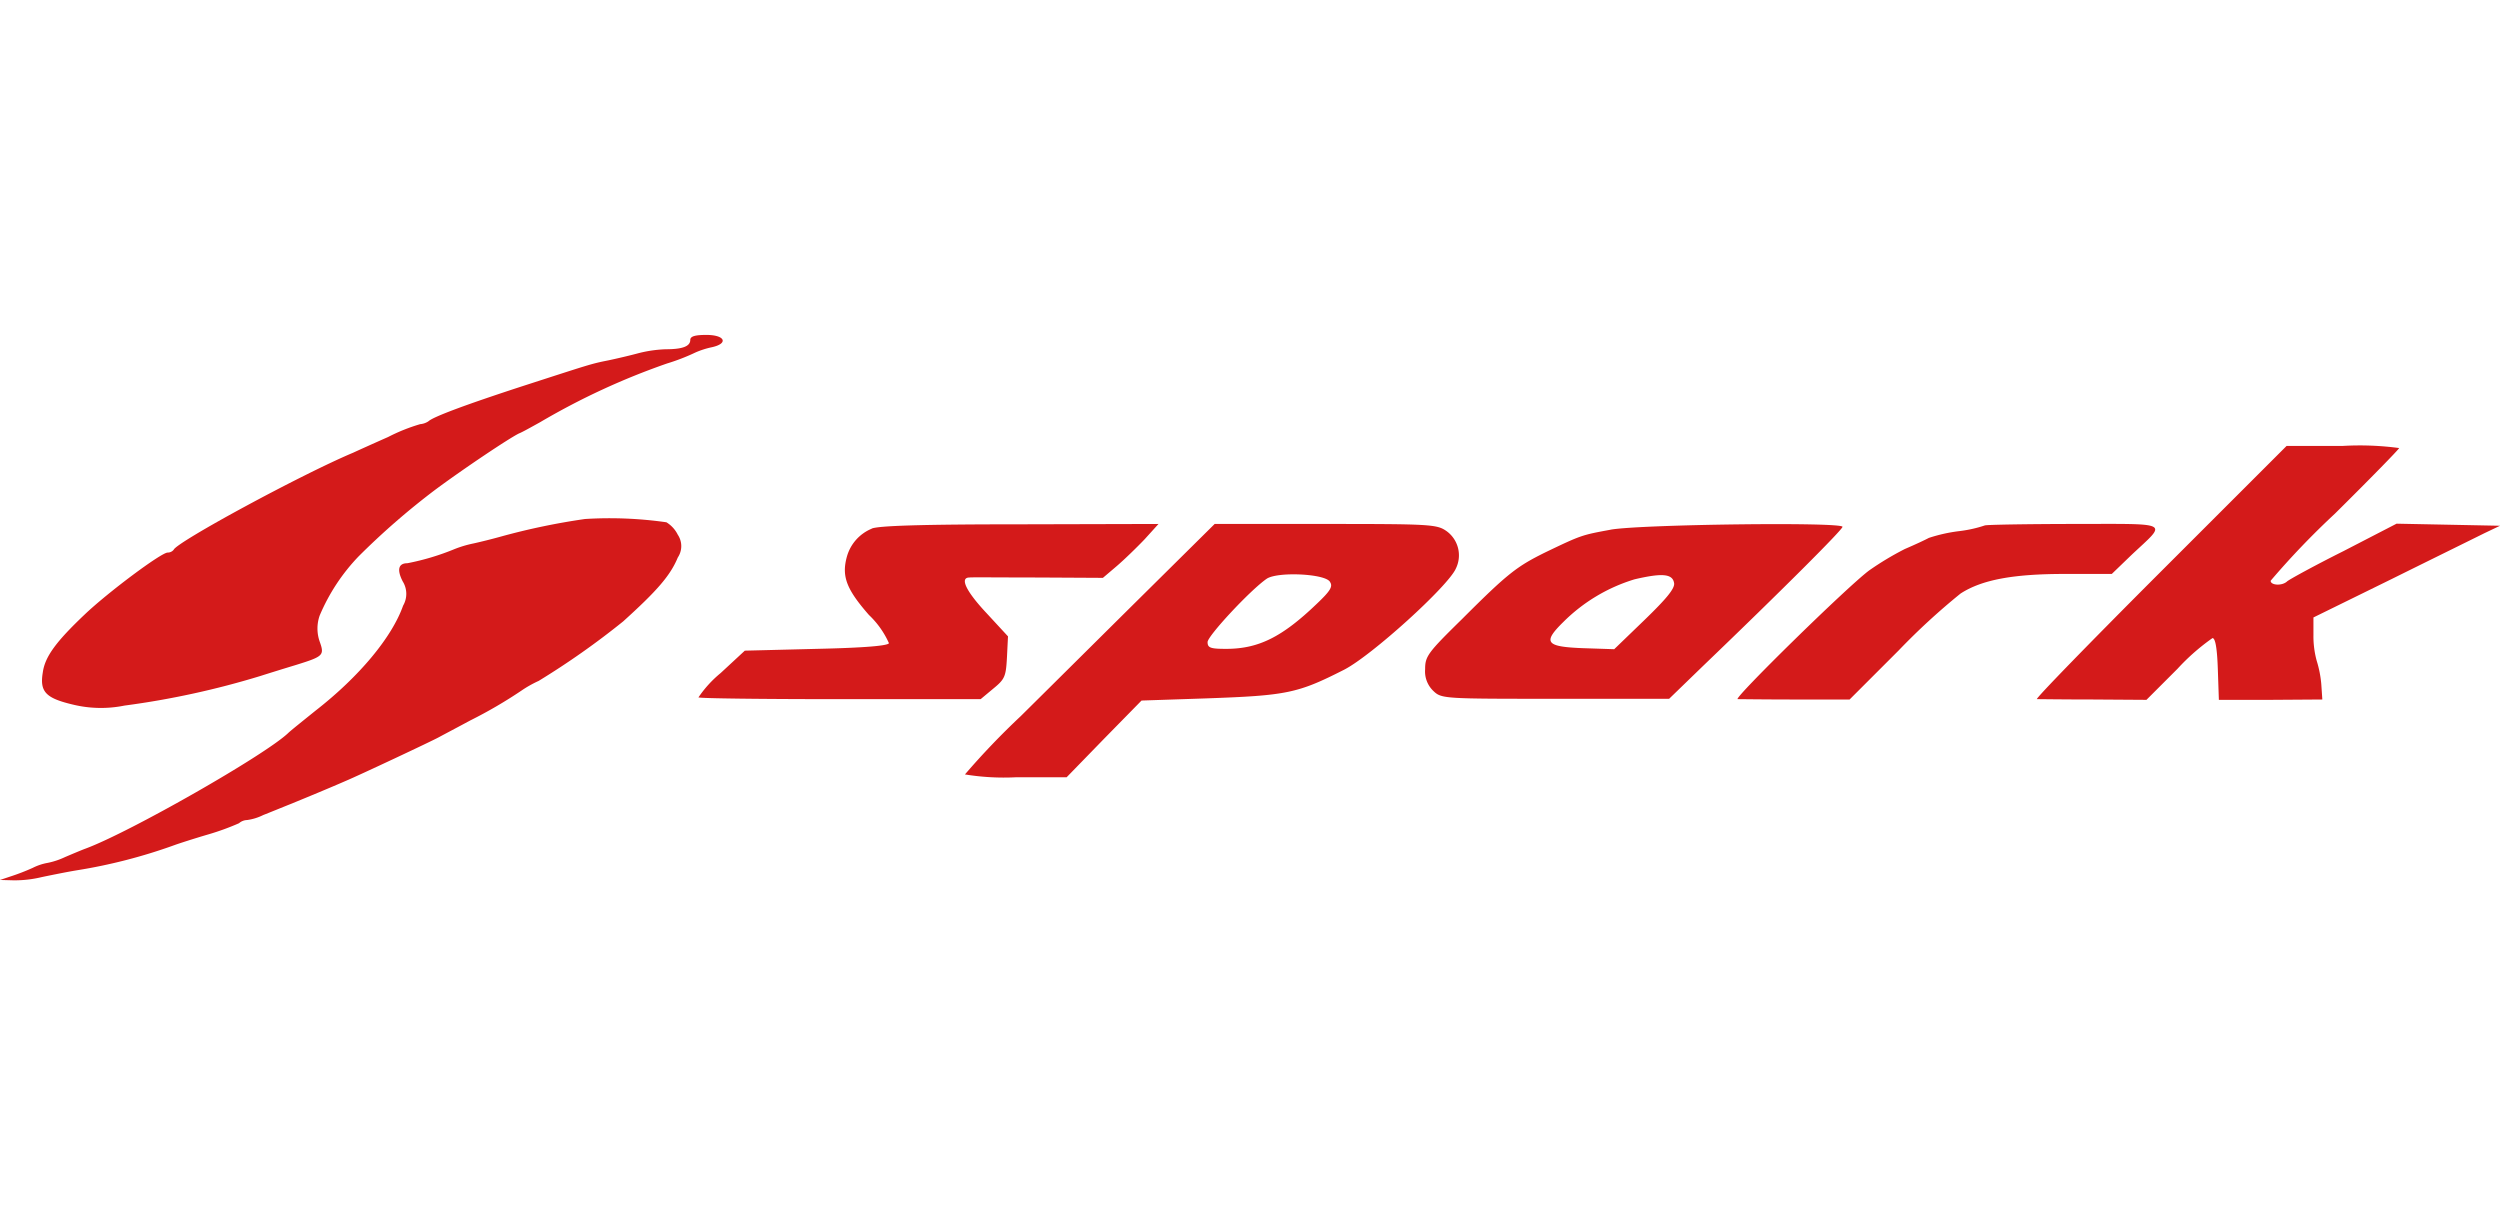
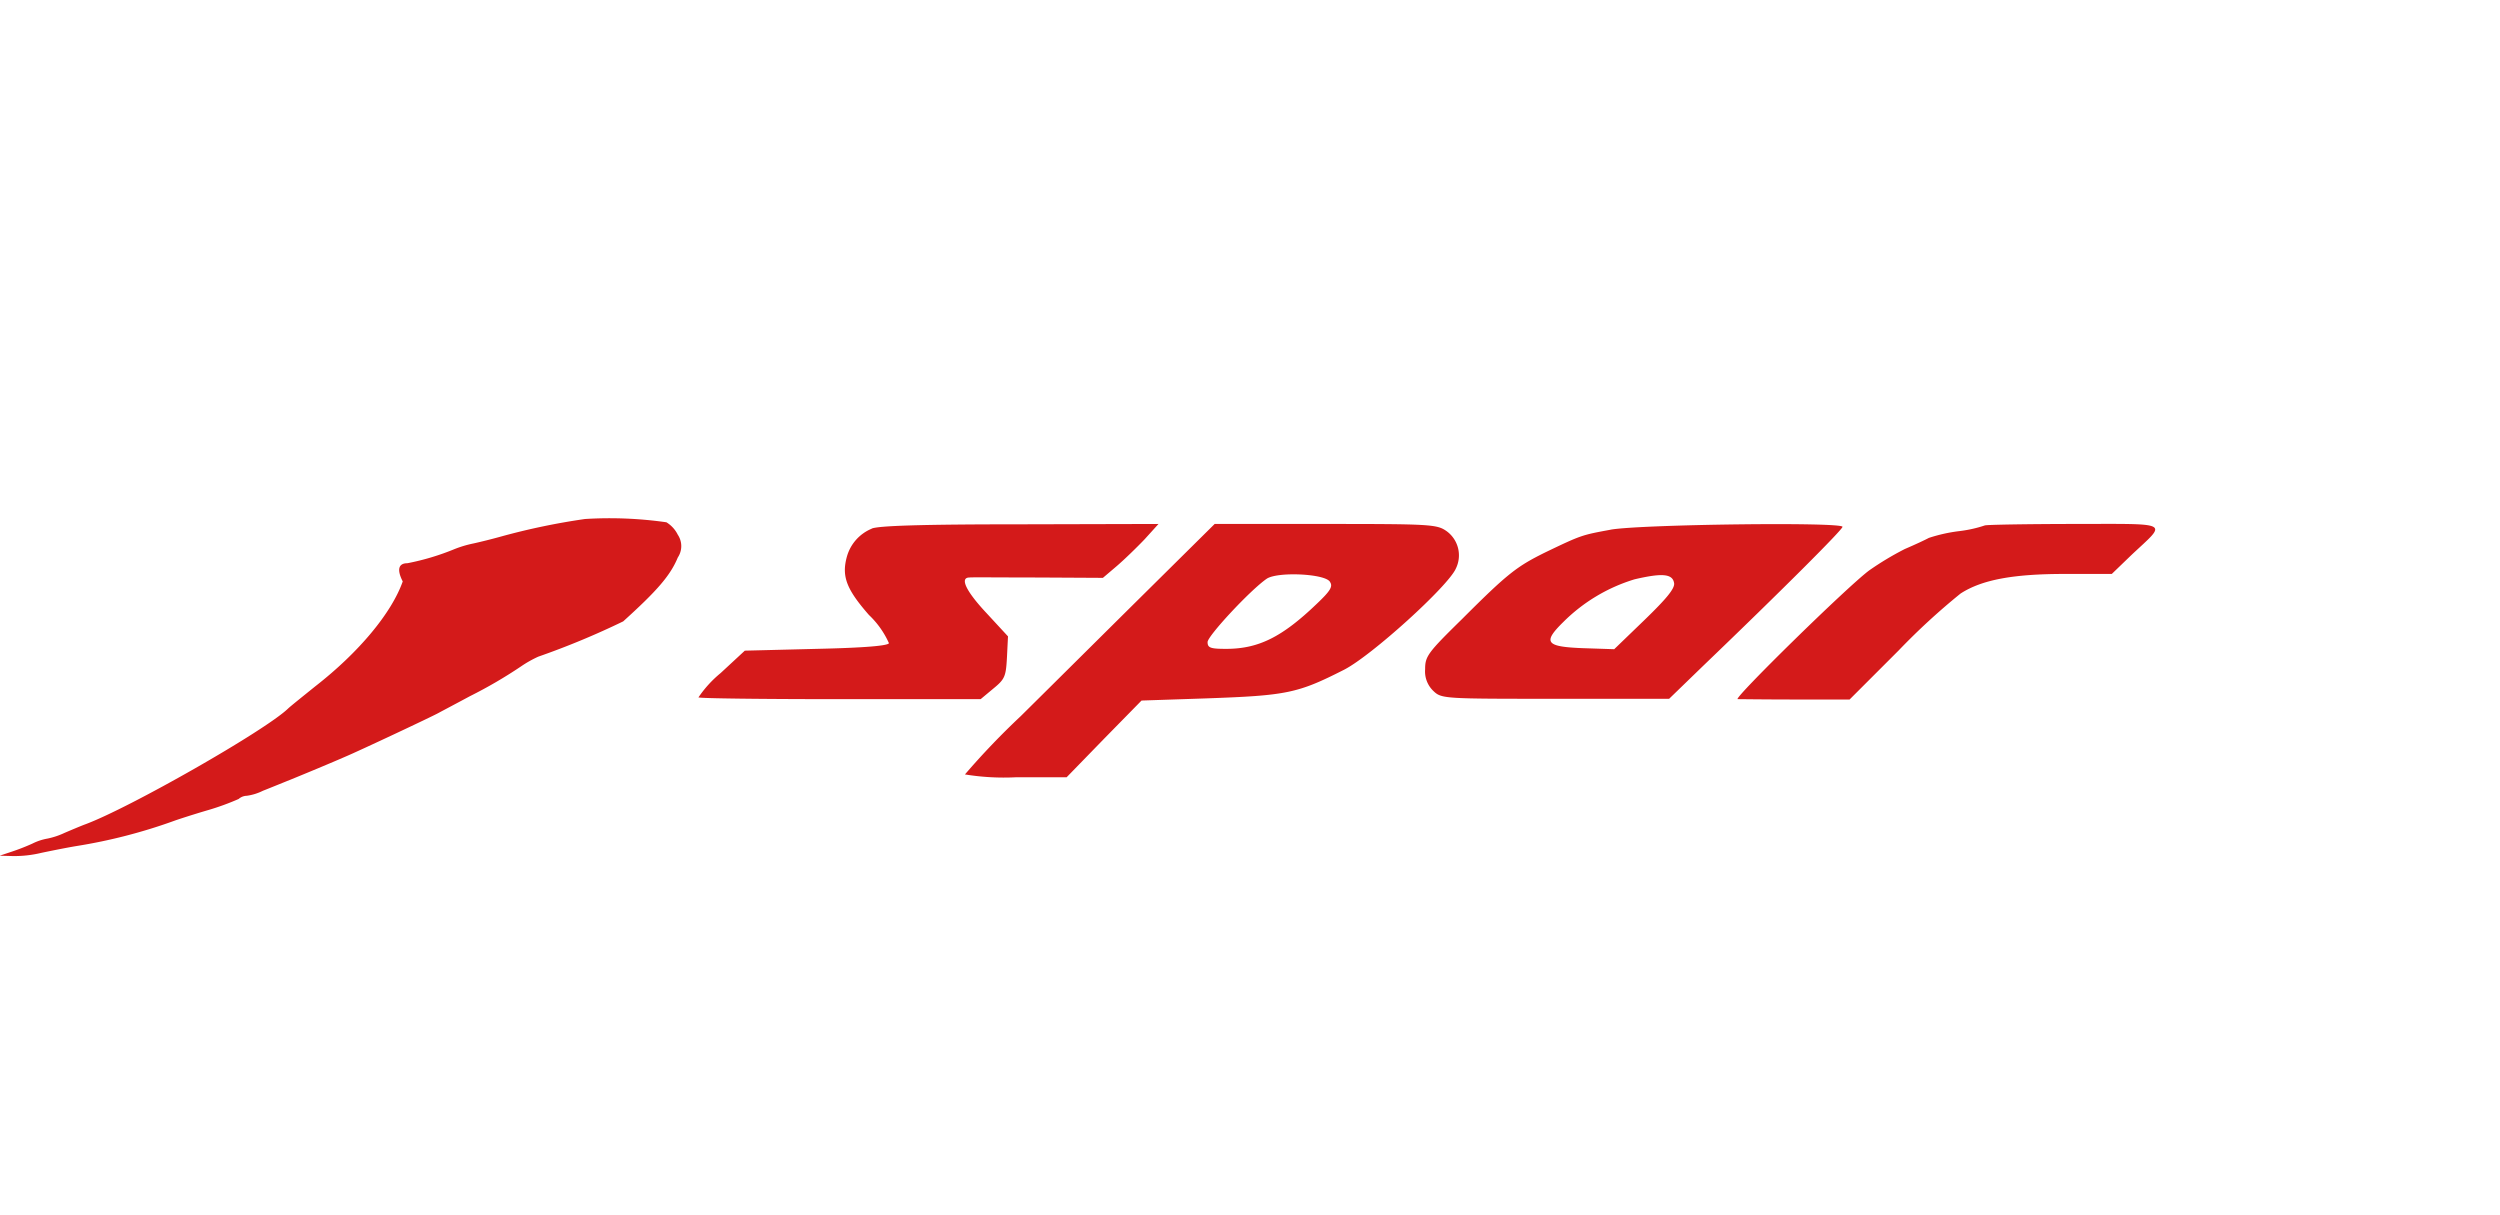
<svg xmlns="http://www.w3.org/2000/svg" width="360" height="175" viewBox="0 0 360 175">
  <defs>
    <clipPath id="clip-path">
      <rect id="csm_brand_brawa_f851432f58" width="360" height="175" transform="translate(2465 5464)" fill="#fff" />
    </clipPath>
  </defs>
  <g id="Gruppe_maskieren_9" data-name="Gruppe maskieren 9" transform="translate(-2465 -5464)" clip-path="url(#clip-path)">
    <g id="spark-models" transform="translate(2462.762 5512.229)">
-       <path id="Pfad_6973" data-name="Pfad 6973" d="M113.165.719c0,.925-1.13,1.343-3.493,1.343a18.353,18.353,0,0,0-3.956.566c-1.13.309-3.083.77-4.315,1.028-2.568.513-2.466.513-12.637,3.8-7.859,2.568-12.586,4.315-13.305,4.982a2.511,2.511,0,0,1-1.182.41A26.19,26.19,0,0,0,69.652,14.7c-2.208.976-4.476,2-5.034,2.261C57.169,20.093,39.241,29.8,38.778,30.931a1.1,1.1,0,0,1-.873.41c-.925,0-8.63,5.754-11.968,8.938-4.109,3.9-5.7,6.061-6.01,8.321-.463,2.774.41,3.7,4.315,4.626a17.044,17.044,0,0,0,7.449.149,121.008,121.008,0,0,0,19.572-4.263c1.13-.36,3.442-1.079,5.137-1.592,3.956-1.232,4.109-1.388,3.39-3.39a5.682,5.682,0,0,1,0-3.7,27.992,27.992,0,0,1,5.6-8.527A106.239,106.239,0,0,1,76.432,22.3c4.161-3.083,10.685-7.449,12.071-8.116.41-.149,1.791-.925,3.083-1.641a102.045,102.045,0,0,1,18.234-8.432,29.4,29.4,0,0,0,4.109-1.592,12.219,12.219,0,0,1,2.208-.719c2.575-.513,2.113-1.8-.661-1.8-1.641,0-2.311.206-2.311.719ZM324.8,34.211C314.788,44.228,306.826,52.4,307.082,52.448c.309,0,3.956.051,8.116.051l7.655.051,4.476-4.476a30.8,30.8,0,0,1,5.034-4.418c.41,0,.668,1.438.77,4.476l.149,4.418h7.449l7.449-.051-.149-2.208a15.772,15.772,0,0,0-.668-3.39,13.556,13.556,0,0,1-.463-3.7V40.684l11.2-5.5c6.118-3.03,12.174-6.01,13.407-6.626l2.261-1.079-7.449-.149-7.449-.149-7.655,3.956C347,33.246,343.354,35.248,343.1,35.5c-.719.668-2.363.566-2.363-.1a115.15,115.15,0,0,1,9.251-9.657c5.085-5.034,9.251-9.3,9.251-9.453a42.6,42.6,0,0,0-8.065-.309h-8.135Z" transform="translate(-11.527)" fill="#d41a1a" />
-       <path id="Pfad_6974" data-name="Pfad 6974" d="M86.483,76.8a97.832,97.832,0,0,0-12.071,2.517c-1.285.36-3.133.822-4.109,1.028a15.967,15.967,0,0,0-2.568.77A35.466,35.466,0,0,1,60.9,83.169c-1.285,0-1.541.925-.668,2.62a3.383,3.383,0,0,1,.051,3.493c-1.592,4.521-6.267,10.172-12.586,15.1-1.849,1.492-3.647,2.928-3.956,3.236-3.338,3.184-22.807,14.284-29.177,16.643-.566.206-1.9.77-2.984,1.232a10.852,10.852,0,0,1-2.465.822,7.814,7.814,0,0,0-2.158.719,31.065,31.065,0,0,1-3.184,1.232l-1.537.513,1.9.051a16.537,16.537,0,0,0,4.109-.463c1.232-.257,3.493-.719,5.034-.976a76.967,76.967,0,0,0,14.126-3.647c.566-.206,2.774-.925,4.881-1.541a36.148,36.148,0,0,0,4.366-1.592,1.871,1.871,0,0,1,1.182-.463,7.477,7.477,0,0,0,2.311-.719c.925-.36,2.671-1.079,3.956-1.592,2.261-.925,5.857-2.414,7.962-3.339,1.952-.822,12.328-5.7,13.356-6.267.566-.309,2.62-1.388,4.521-2.414a65.9,65.9,0,0,0,7.4-4.315,16.447,16.447,0,0,1,2.466-1.388A114,114,0,0,0,91.98,91.541c4.828-4.366,6.78-6.576,7.859-9.194a2.936,2.936,0,0,0,0-3.283A4.366,4.366,0,0,0,98.2,77.273,57.6,57.6,0,0,0,86.483,76.8Zm41.3,1.388a6.143,6.143,0,0,0-3.6,4.059c-.77,2.825-.051,4.675,3.184,8.374a12.749,12.749,0,0,1,2.877,4.059c-.1.36-3.39.668-10.479.822l-10.273.257L106,98.993a16.431,16.431,0,0,0-3.184,3.493c.149.149,9.35.257,20.442.257h20.191l1.791-1.492c1.7-1.388,1.849-1.747,2-4.521l.149-3.03-3.083-3.339c-2.984-3.184-3.9-5.137-2.465-5.137.309-.051,4.775,0,9.914,0l9.3.051,2-1.7c1.079-.925,2.877-2.671,4.006-3.853l2-2.208-19.982.051c-14.075,0-20.394.206-21.318.616Zm39.4,9.194c-5.5,5.445-13.562,13.459-17.978,17.825a108.53,108.53,0,0,0-8.014,8.374,34.808,34.808,0,0,0,7.346.41h7.295l5.394-5.548,5.394-5.5,9.251-.309c11.661-.41,13.2-.719,19.879-4.109,3.956-2,15.051-12.071,16.13-14.588a4.3,4.3,0,0,0-1.343-5.394c-1.388-.976-2.311-1.028-17.414-1.028H177.149Zm26.56-1.541c.463.668.1,1.285-1.9,3.184C186.86,93.8,183.468,95.5,178.8,95.5c-2.261,0-2.671-.149-2.671-.976,0-.873,6.061-7.4,8.475-9.093,1.492-1.079,8.424-.77,9.144.41Zm40.426-7.5c-4.161.77-4.212.77-9.35,3.236-4.161,2.055-5.445,3.03-12.071,9.657-4.924,4.828-5.291,5.342-5.291,7.192a3.89,3.89,0,0,0,1.182,3.133c1.182,1.13,1.492,1.13,17.568,1.13h16.386l4.881-4.726c11.455-10.992,20.085-19.623,20.085-20.035C267.559,77.209,238.484,77.569,234.169,78.336Zm9.144,7.705c.1.77-1.079,2.208-4.263,5.291l-4.366,4.212-4.521-.149c-5.342-.206-5.8-.822-2.825-3.75a24.663,24.663,0,0,1,10.273-6.164c3.956-.925,5.5-.822,5.7.566Zm44.742-8.321a18.519,18.519,0,0,1-3.7.822,22.871,22.871,0,0,0-4.366.976c-.463.257-2,.976-3.442,1.592a42.451,42.451,0,0,0-5.137,3.083c-3.133,2.311-19.623,18.493-18.95,18.544.257,0,4.006.051,8.271.051h7.848l7.038-7.037a96.552,96.552,0,0,1,8.938-8.219c3.083-2,7.61-2.825,15-2.825h6.78l2.825-2.723c5.188-4.881,5.96-4.476-8.322-4.476-6.928.01-12.681.113-12.784.216Z" transform="translate(0 -50.293)" fill="#d41a1a" />
+       <path id="Pfad_6974" data-name="Pfad 6974" d="M86.483,76.8a97.832,97.832,0,0,0-12.071,2.517c-1.285.36-3.133.822-4.109,1.028a15.967,15.967,0,0,0-2.568.77A35.466,35.466,0,0,1,60.9,83.169c-1.285,0-1.541.925-.668,2.62c-1.592,4.521-6.267,10.172-12.586,15.1-1.849,1.492-3.647,2.928-3.956,3.236-3.338,3.184-22.807,14.284-29.177,16.643-.566.206-1.9.77-2.984,1.232a10.852,10.852,0,0,1-2.465.822,7.814,7.814,0,0,0-2.158.719,31.065,31.065,0,0,1-3.184,1.232l-1.537.513,1.9.051a16.537,16.537,0,0,0,4.109-.463c1.232-.257,3.493-.719,5.034-.976a76.967,76.967,0,0,0,14.126-3.647c.566-.206,2.774-.925,4.881-1.541a36.148,36.148,0,0,0,4.366-1.592,1.871,1.871,0,0,1,1.182-.463,7.477,7.477,0,0,0,2.311-.719c.925-.36,2.671-1.079,3.956-1.592,2.261-.925,5.857-2.414,7.962-3.339,1.952-.822,12.328-5.7,13.356-6.267.566-.309,2.62-1.388,4.521-2.414a65.9,65.9,0,0,0,7.4-4.315,16.447,16.447,0,0,1,2.466-1.388A114,114,0,0,0,91.98,91.541c4.828-4.366,6.78-6.576,7.859-9.194a2.936,2.936,0,0,0,0-3.283A4.366,4.366,0,0,0,98.2,77.273,57.6,57.6,0,0,0,86.483,76.8Zm41.3,1.388a6.143,6.143,0,0,0-3.6,4.059c-.77,2.825-.051,4.675,3.184,8.374a12.749,12.749,0,0,1,2.877,4.059c-.1.36-3.39.668-10.479.822l-10.273.257L106,98.993a16.431,16.431,0,0,0-3.184,3.493c.149.149,9.35.257,20.442.257h20.191l1.791-1.492c1.7-1.388,1.849-1.747,2-4.521l.149-3.03-3.083-3.339c-2.984-3.184-3.9-5.137-2.465-5.137.309-.051,4.775,0,9.914,0l9.3.051,2-1.7c1.079-.925,2.877-2.671,4.006-3.853l2-2.208-19.982.051c-14.075,0-20.394.206-21.318.616Zm39.4,9.194c-5.5,5.445-13.562,13.459-17.978,17.825a108.53,108.53,0,0,0-8.014,8.374,34.808,34.808,0,0,0,7.346.41h7.295l5.394-5.548,5.394-5.5,9.251-.309c11.661-.41,13.2-.719,19.879-4.109,3.956-2,15.051-12.071,16.13-14.588a4.3,4.3,0,0,0-1.343-5.394c-1.388-.976-2.311-1.028-17.414-1.028H177.149Zm26.56-1.541c.463.668.1,1.285-1.9,3.184C186.86,93.8,183.468,95.5,178.8,95.5c-2.261,0-2.671-.149-2.671-.976,0-.873,6.061-7.4,8.475-9.093,1.492-1.079,8.424-.77,9.144.41Zm40.426-7.5c-4.161.77-4.212.77-9.35,3.236-4.161,2.055-5.445,3.03-12.071,9.657-4.924,4.828-5.291,5.342-5.291,7.192a3.89,3.89,0,0,0,1.182,3.133c1.182,1.13,1.492,1.13,17.568,1.13h16.386l4.881-4.726c11.455-10.992,20.085-19.623,20.085-20.035C267.559,77.209,238.484,77.569,234.169,78.336Zm9.144,7.705c.1.77-1.079,2.208-4.263,5.291l-4.366,4.212-4.521-.149c-5.342-.206-5.8-.822-2.825-3.75a24.663,24.663,0,0,1,10.273-6.164c3.956-.925,5.5-.822,5.7.566Zm44.742-8.321a18.519,18.519,0,0,1-3.7.822,22.871,22.871,0,0,0-4.366.976c-.463.257-2,.976-3.442,1.592a42.451,42.451,0,0,0-5.137,3.083c-3.133,2.311-19.623,18.493-18.95,18.544.257,0,4.006.051,8.271.051h7.848l7.038-7.037a96.552,96.552,0,0,1,8.938-8.219c3.083-2,7.61-2.825,15-2.825h6.78l2.825-2.723c5.188-4.881,5.96-4.476-8.322-4.476-6.928.01-12.681.113-12.784.216Z" transform="translate(0 -50.293)" fill="#d41a1a" />
    </g>
  </g>
</svg>